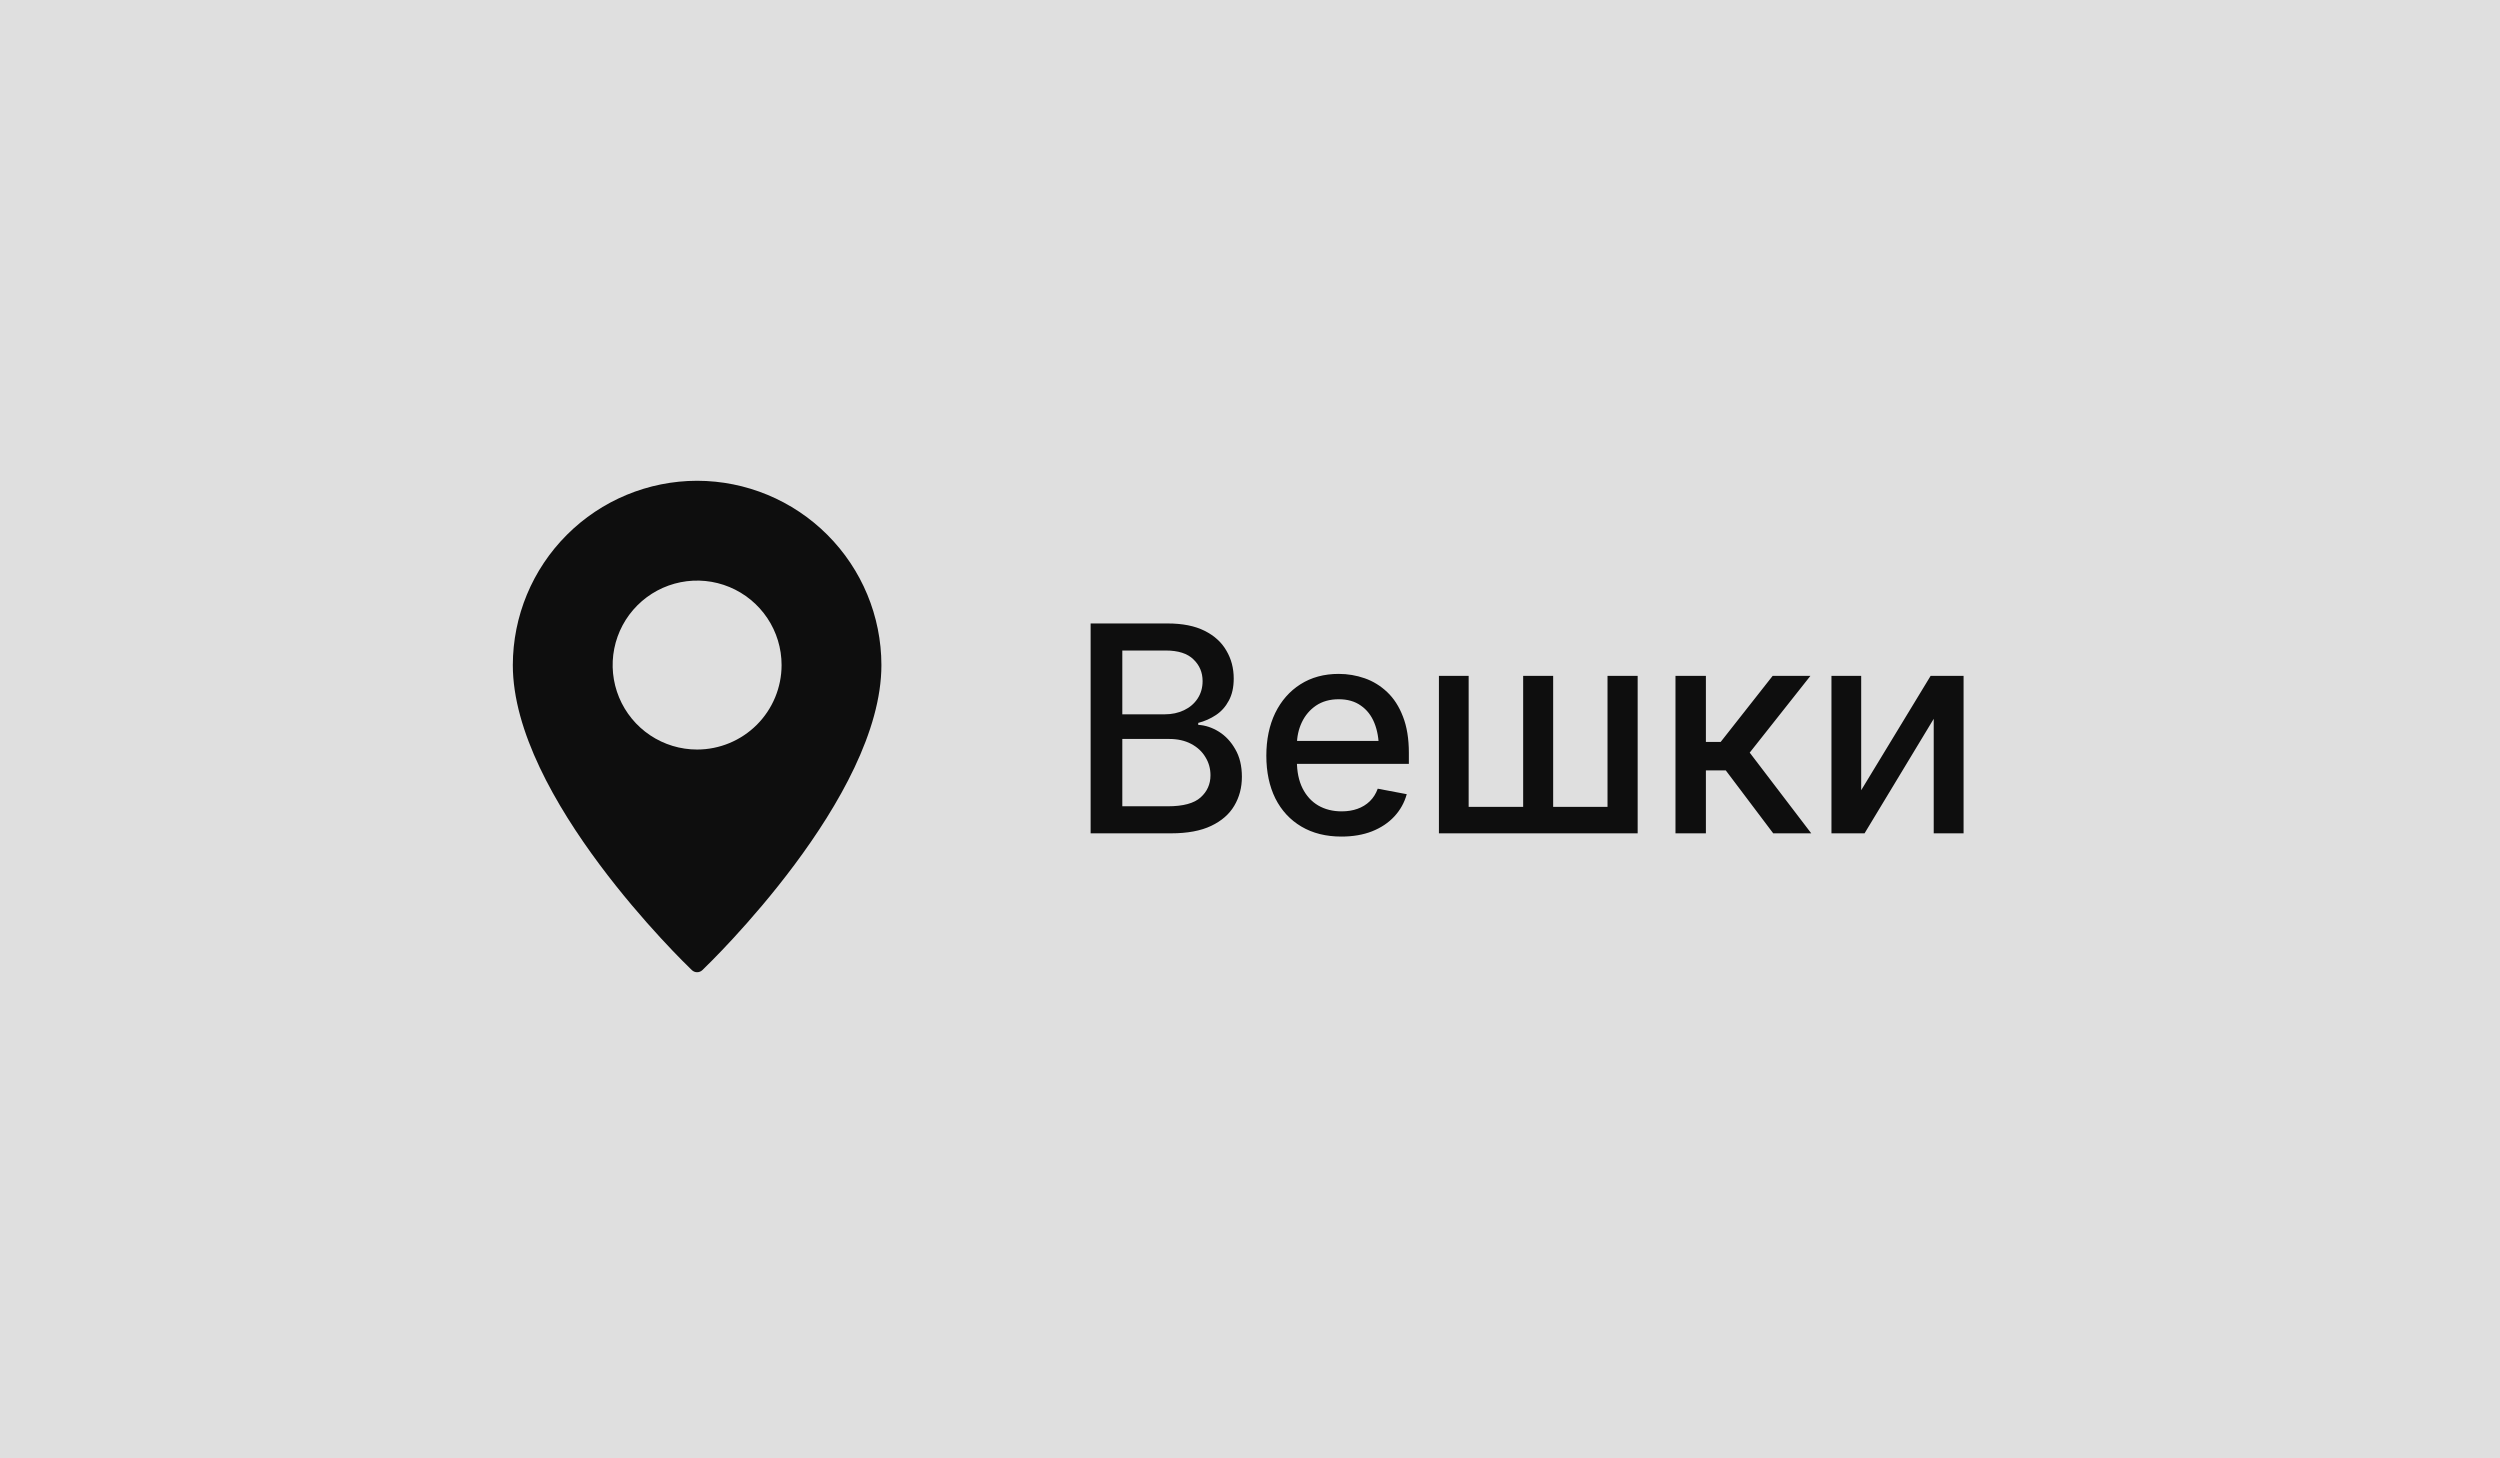
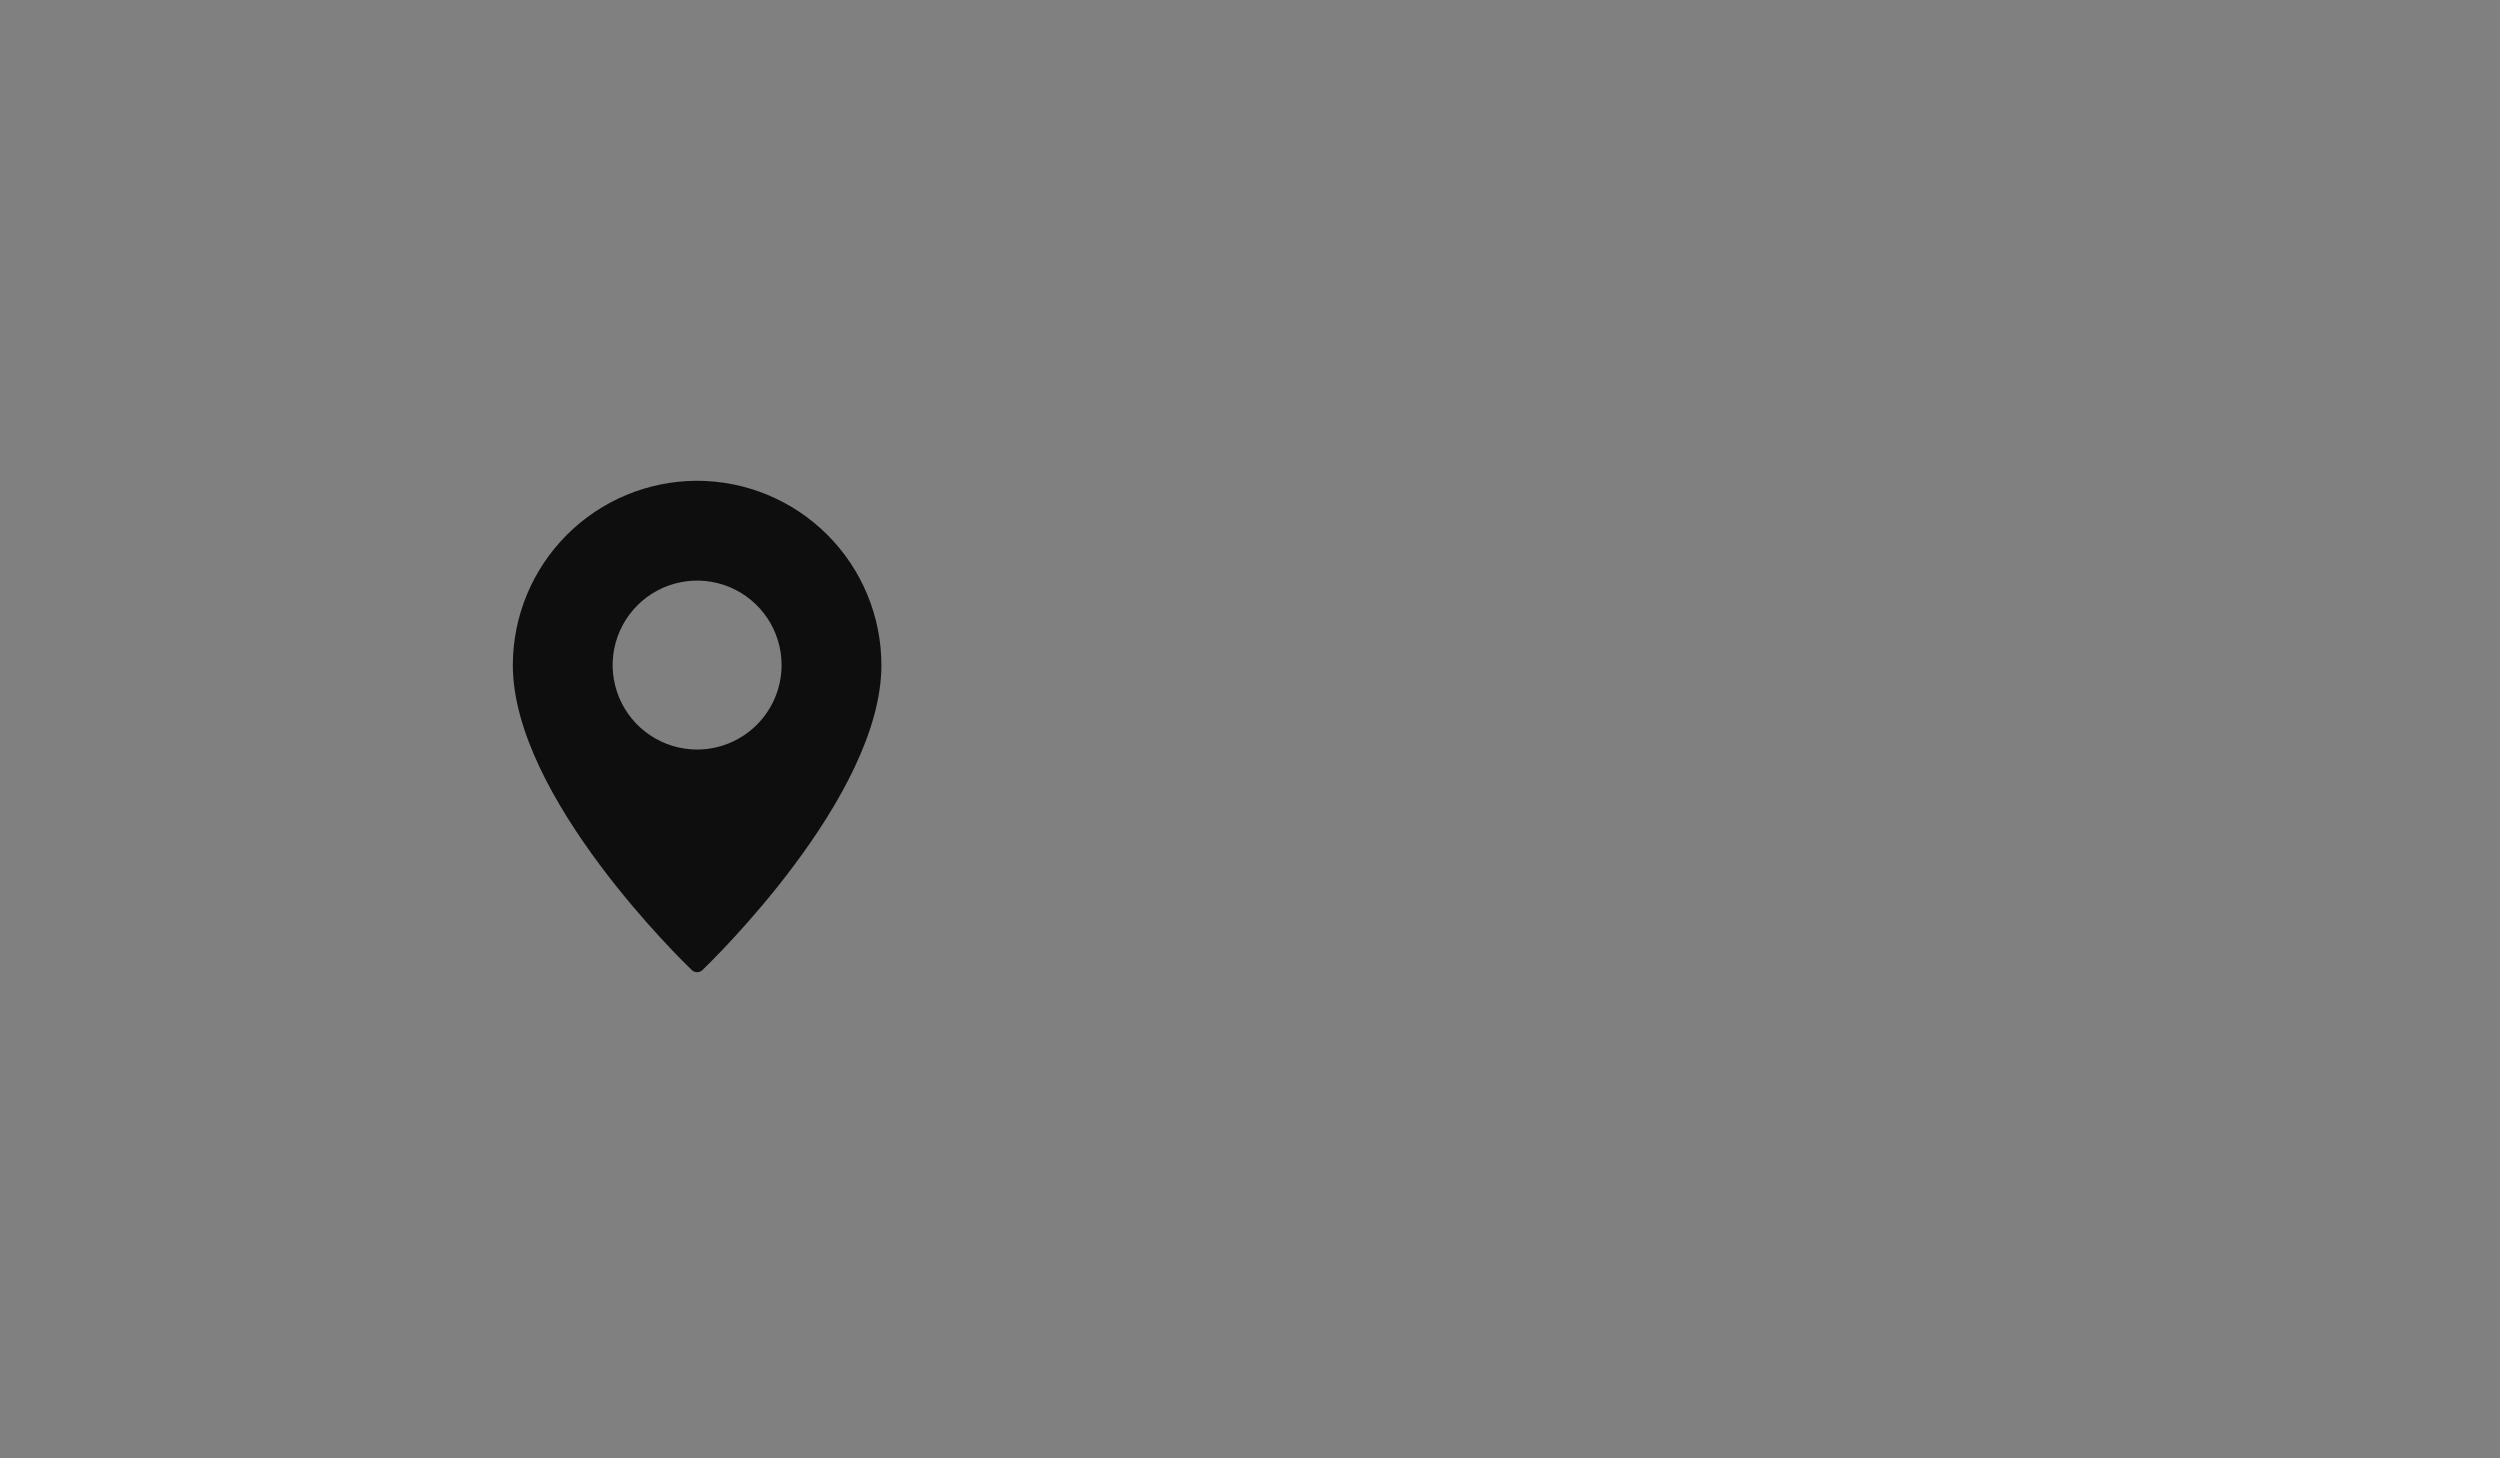
<svg xmlns="http://www.w3.org/2000/svg" width="156" height="91" viewBox="0 0 156 91" fill="none">
  <rect x="0" y="0" width="156" height="91" fill="#808080" stroke="none" />
-   <rect opacity="0.8" width="156" height="91" fill="#F6F6F6" />
-   <path d="M68.055 52V38.904H72.862C73.788 38.904 74.556 39.057 75.165 39.361C75.774 39.666 76.228 40.079 76.527 40.601C76.832 41.116 76.984 41.696 76.984 42.341C76.984 42.886 76.882 43.346 76.677 43.721C76.478 44.096 76.211 44.395 75.877 44.617C75.543 44.84 75.174 45.004 74.769 45.109V45.232C75.209 45.256 75.637 45.397 76.053 45.654C76.469 45.912 76.811 46.278 77.081 46.753C77.356 47.222 77.494 47.796 77.494 48.476C77.494 49.144 77.336 49.744 77.019 50.277C76.709 50.805 76.228 51.224 75.578 51.534C74.928 51.845 74.093 52 73.073 52H68.055ZM70.032 50.312H72.88C73.829 50.312 74.509 50.128 74.919 49.759C75.329 49.39 75.534 48.93 75.534 48.379C75.534 47.963 75.429 47.585 75.218 47.245C75.013 46.899 74.717 46.624 74.33 46.419C73.943 46.214 73.486 46.111 72.959 46.111H70.032V50.312ZM70.032 44.573H72.686C73.126 44.573 73.524 44.488 73.882 44.318C74.239 44.148 74.52 43.908 74.726 43.598C74.936 43.281 75.042 42.915 75.042 42.499C75.042 41.96 74.852 41.509 74.471 41.145C74.096 40.776 73.519 40.592 72.739 40.592H70.032V44.573ZM83.703 52.202C82.742 52.202 81.91 51.994 81.207 51.578C80.504 51.162 79.962 50.576 79.581 49.82C79.206 49.059 79.019 48.171 79.019 47.157C79.019 46.149 79.203 45.262 79.572 44.494C79.947 43.727 80.472 43.129 81.145 42.701C81.825 42.268 82.622 42.051 83.536 42.051C84.093 42.051 84.632 42.142 85.153 42.323C85.675 42.505 86.144 42.792 86.559 43.185C86.975 43.577 87.304 44.087 87.544 44.714C87.79 45.341 87.913 46.097 87.913 46.981V47.667H80.1V46.234H86.929L86.041 46.709C86.041 46.105 85.947 45.572 85.76 45.109C85.572 44.647 85.291 44.286 84.916 44.028C84.547 43.765 84.087 43.633 83.536 43.633C82.985 43.633 82.514 43.765 82.121 44.028C81.734 44.292 81.438 44.641 81.233 45.074C81.028 45.508 80.926 45.982 80.926 46.498V47.474C80.926 48.148 81.043 48.719 81.277 49.188C81.512 49.656 81.837 50.014 82.253 50.26C82.675 50.506 83.164 50.629 83.721 50.629C84.084 50.629 84.412 50.576 84.705 50.471C85.004 50.365 85.262 50.207 85.478 49.996C85.695 49.785 85.859 49.524 85.971 49.214L87.781 49.557C87.635 50.084 87.377 50.547 87.008 50.945C86.639 51.344 86.173 51.654 85.61 51.877C85.054 52.094 84.418 52.202 83.703 52.202ZM89.789 42.174H91.644V50.348H95.045V42.174H96.917V50.348H100.309V42.174H102.19V52H89.789V42.174ZM104.55 52V42.174H106.448V46.296H107.371L110.614 42.174H112.97L109.182 46.964L113.022 52H110.649L107.687 48.071H106.448V52H104.55ZM116.138 49.31L120.471 42.174H122.527V52H120.664V44.855L116.348 52H114.283V42.174H116.138V49.31Z" fill="#0E0E0E" />
  <path d="M43.5 30C40.451 30.004 37.529 31.217 35.373 33.373C33.217 35.529 32.004 38.451 32 41.5C32 49.756 42.714 60.096 43.169 60.532C43.258 60.619 43.377 60.667 43.5 60.667C43.623 60.667 43.742 60.619 43.831 60.532C44.286 60.096 55 49.756 55 41.5C54.996 38.451 53.783 35.529 51.627 33.373C49.471 31.217 46.549 30.004 43.5 30ZM43.5 46.771C42.458 46.771 41.438 46.462 40.572 45.883C39.705 45.303 39.029 44.48 38.63 43.517C38.231 42.554 38.127 41.494 38.33 40.472C38.534 39.449 39.036 38.51 39.773 37.773C40.51 37.036 41.449 36.534 42.472 36.33C43.494 36.127 44.554 36.231 45.517 36.63C46.48 37.029 47.303 37.705 47.883 38.572C48.462 39.438 48.771 40.458 48.771 41.5C48.77 42.898 48.214 44.238 47.226 45.226C46.238 46.214 44.898 46.77 43.5 46.771Z" fill="#0E0E0E" />
</svg>